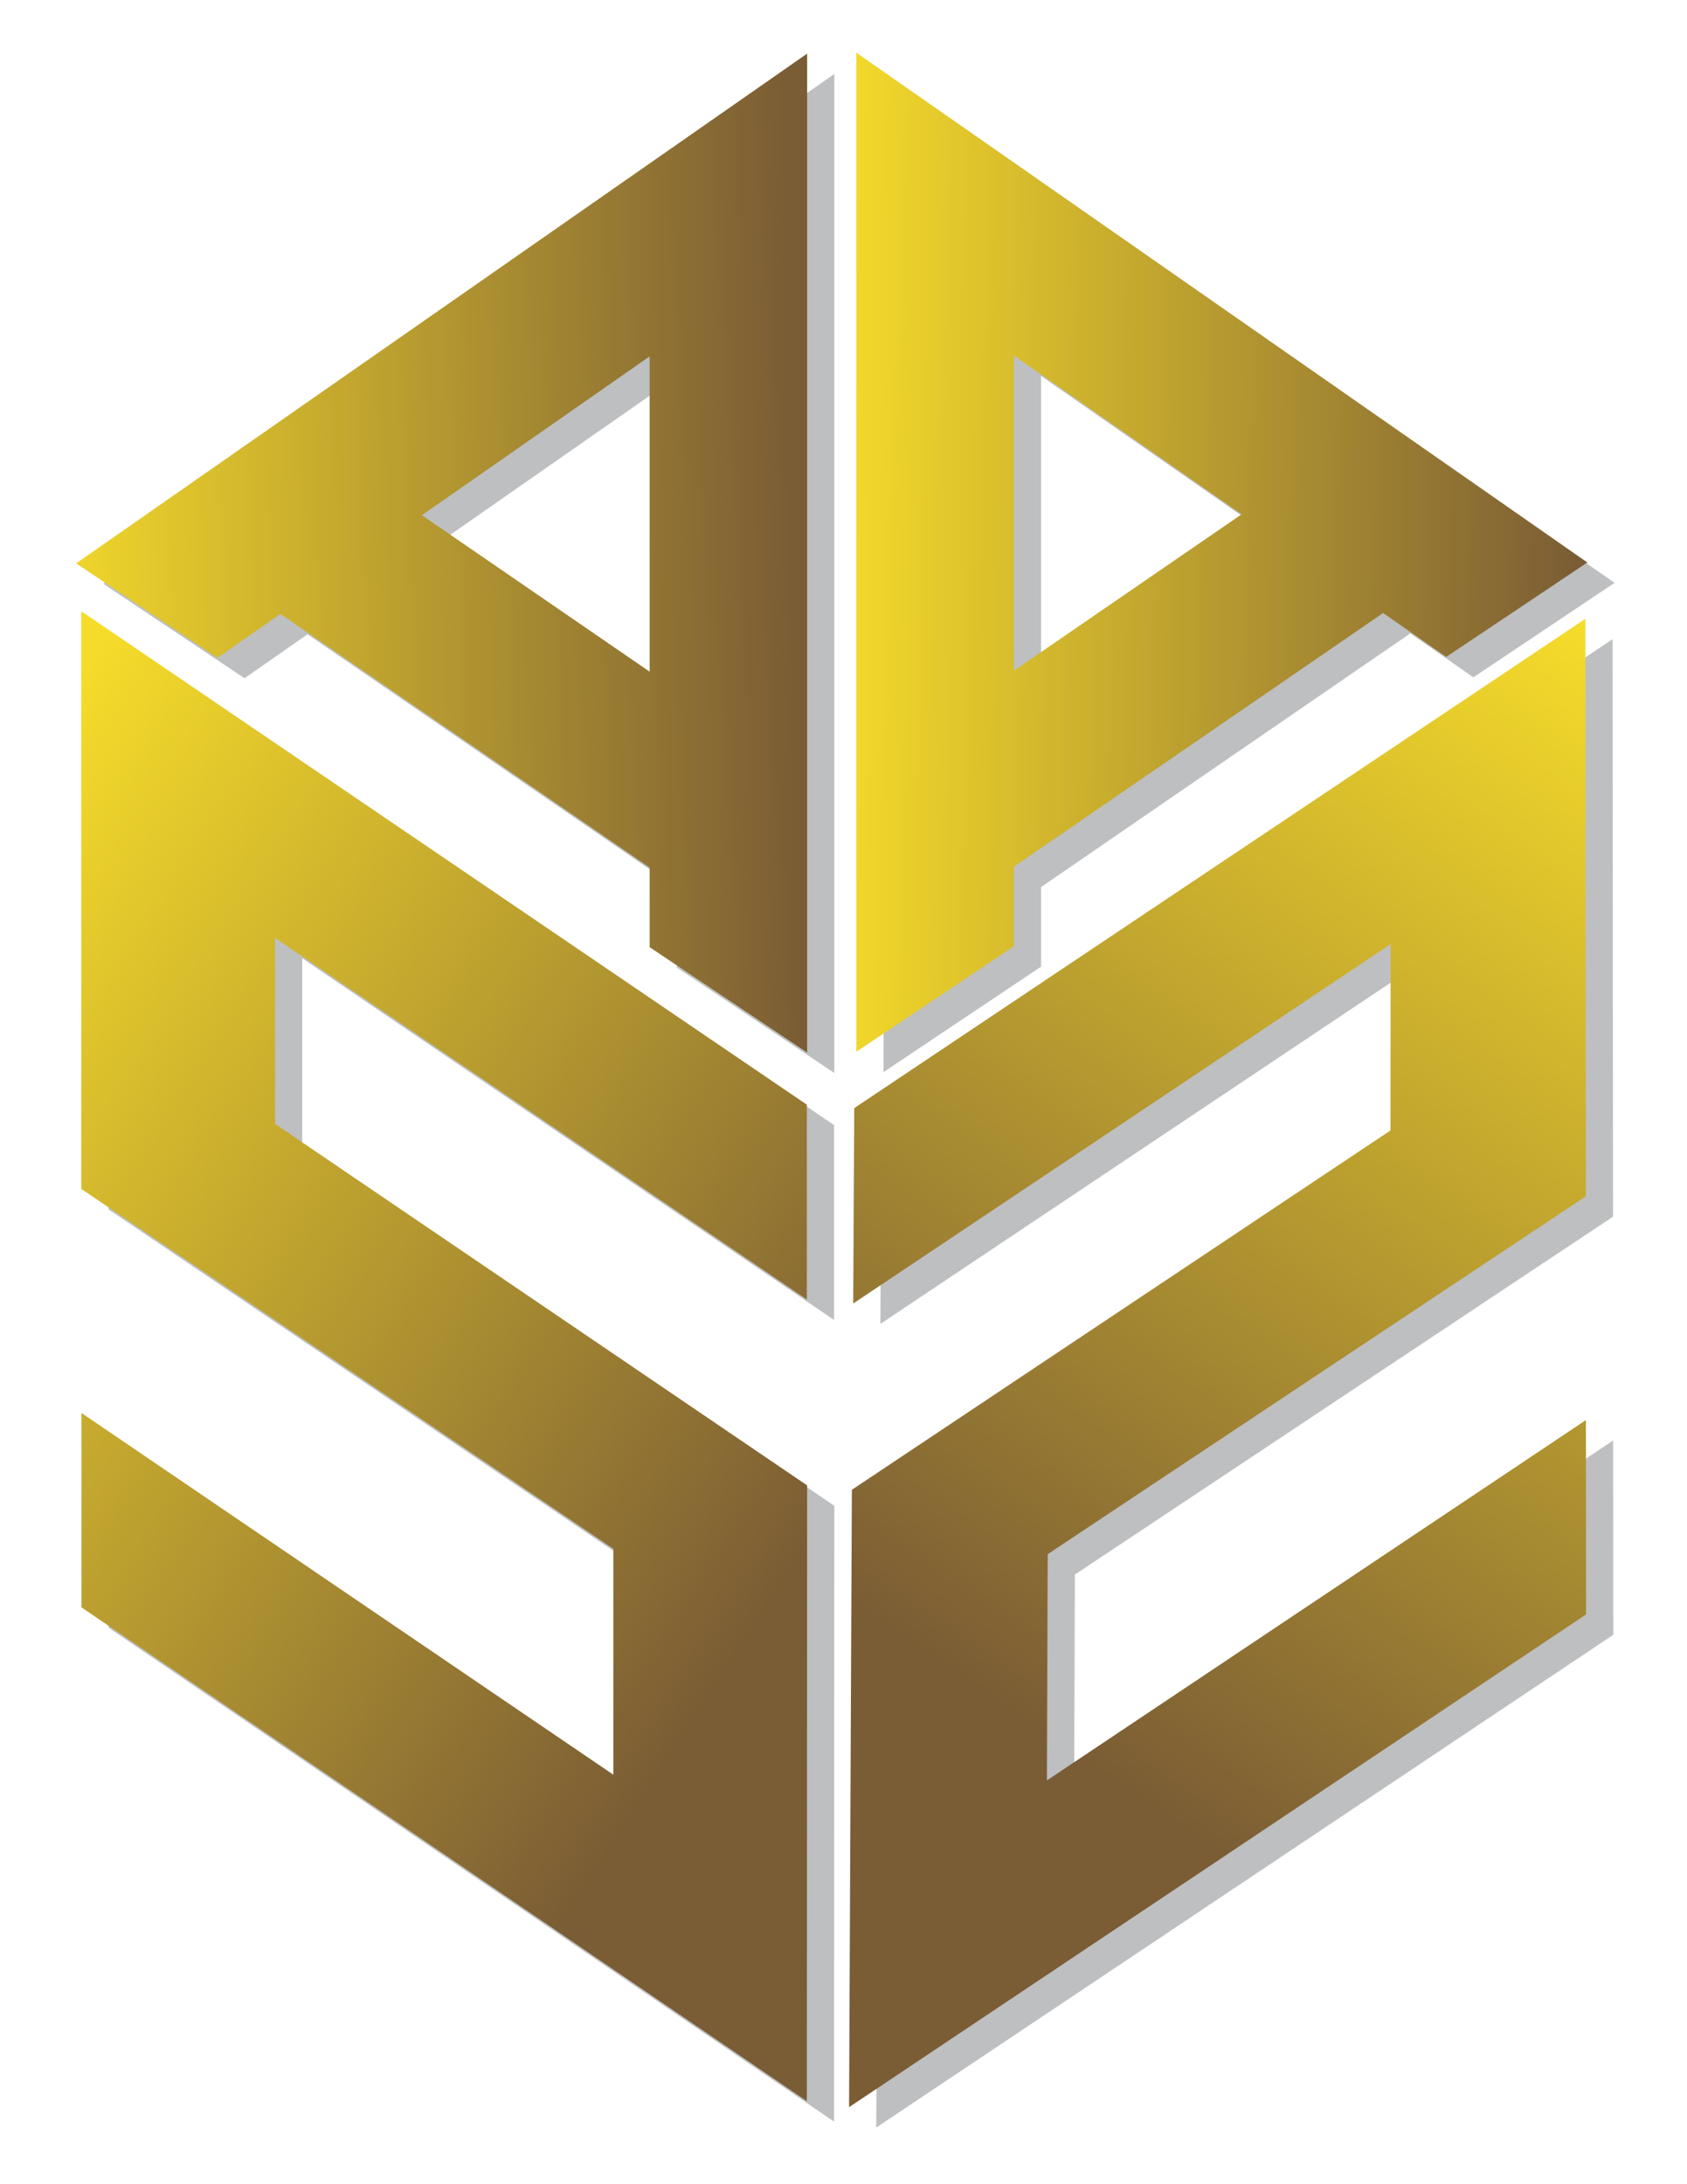
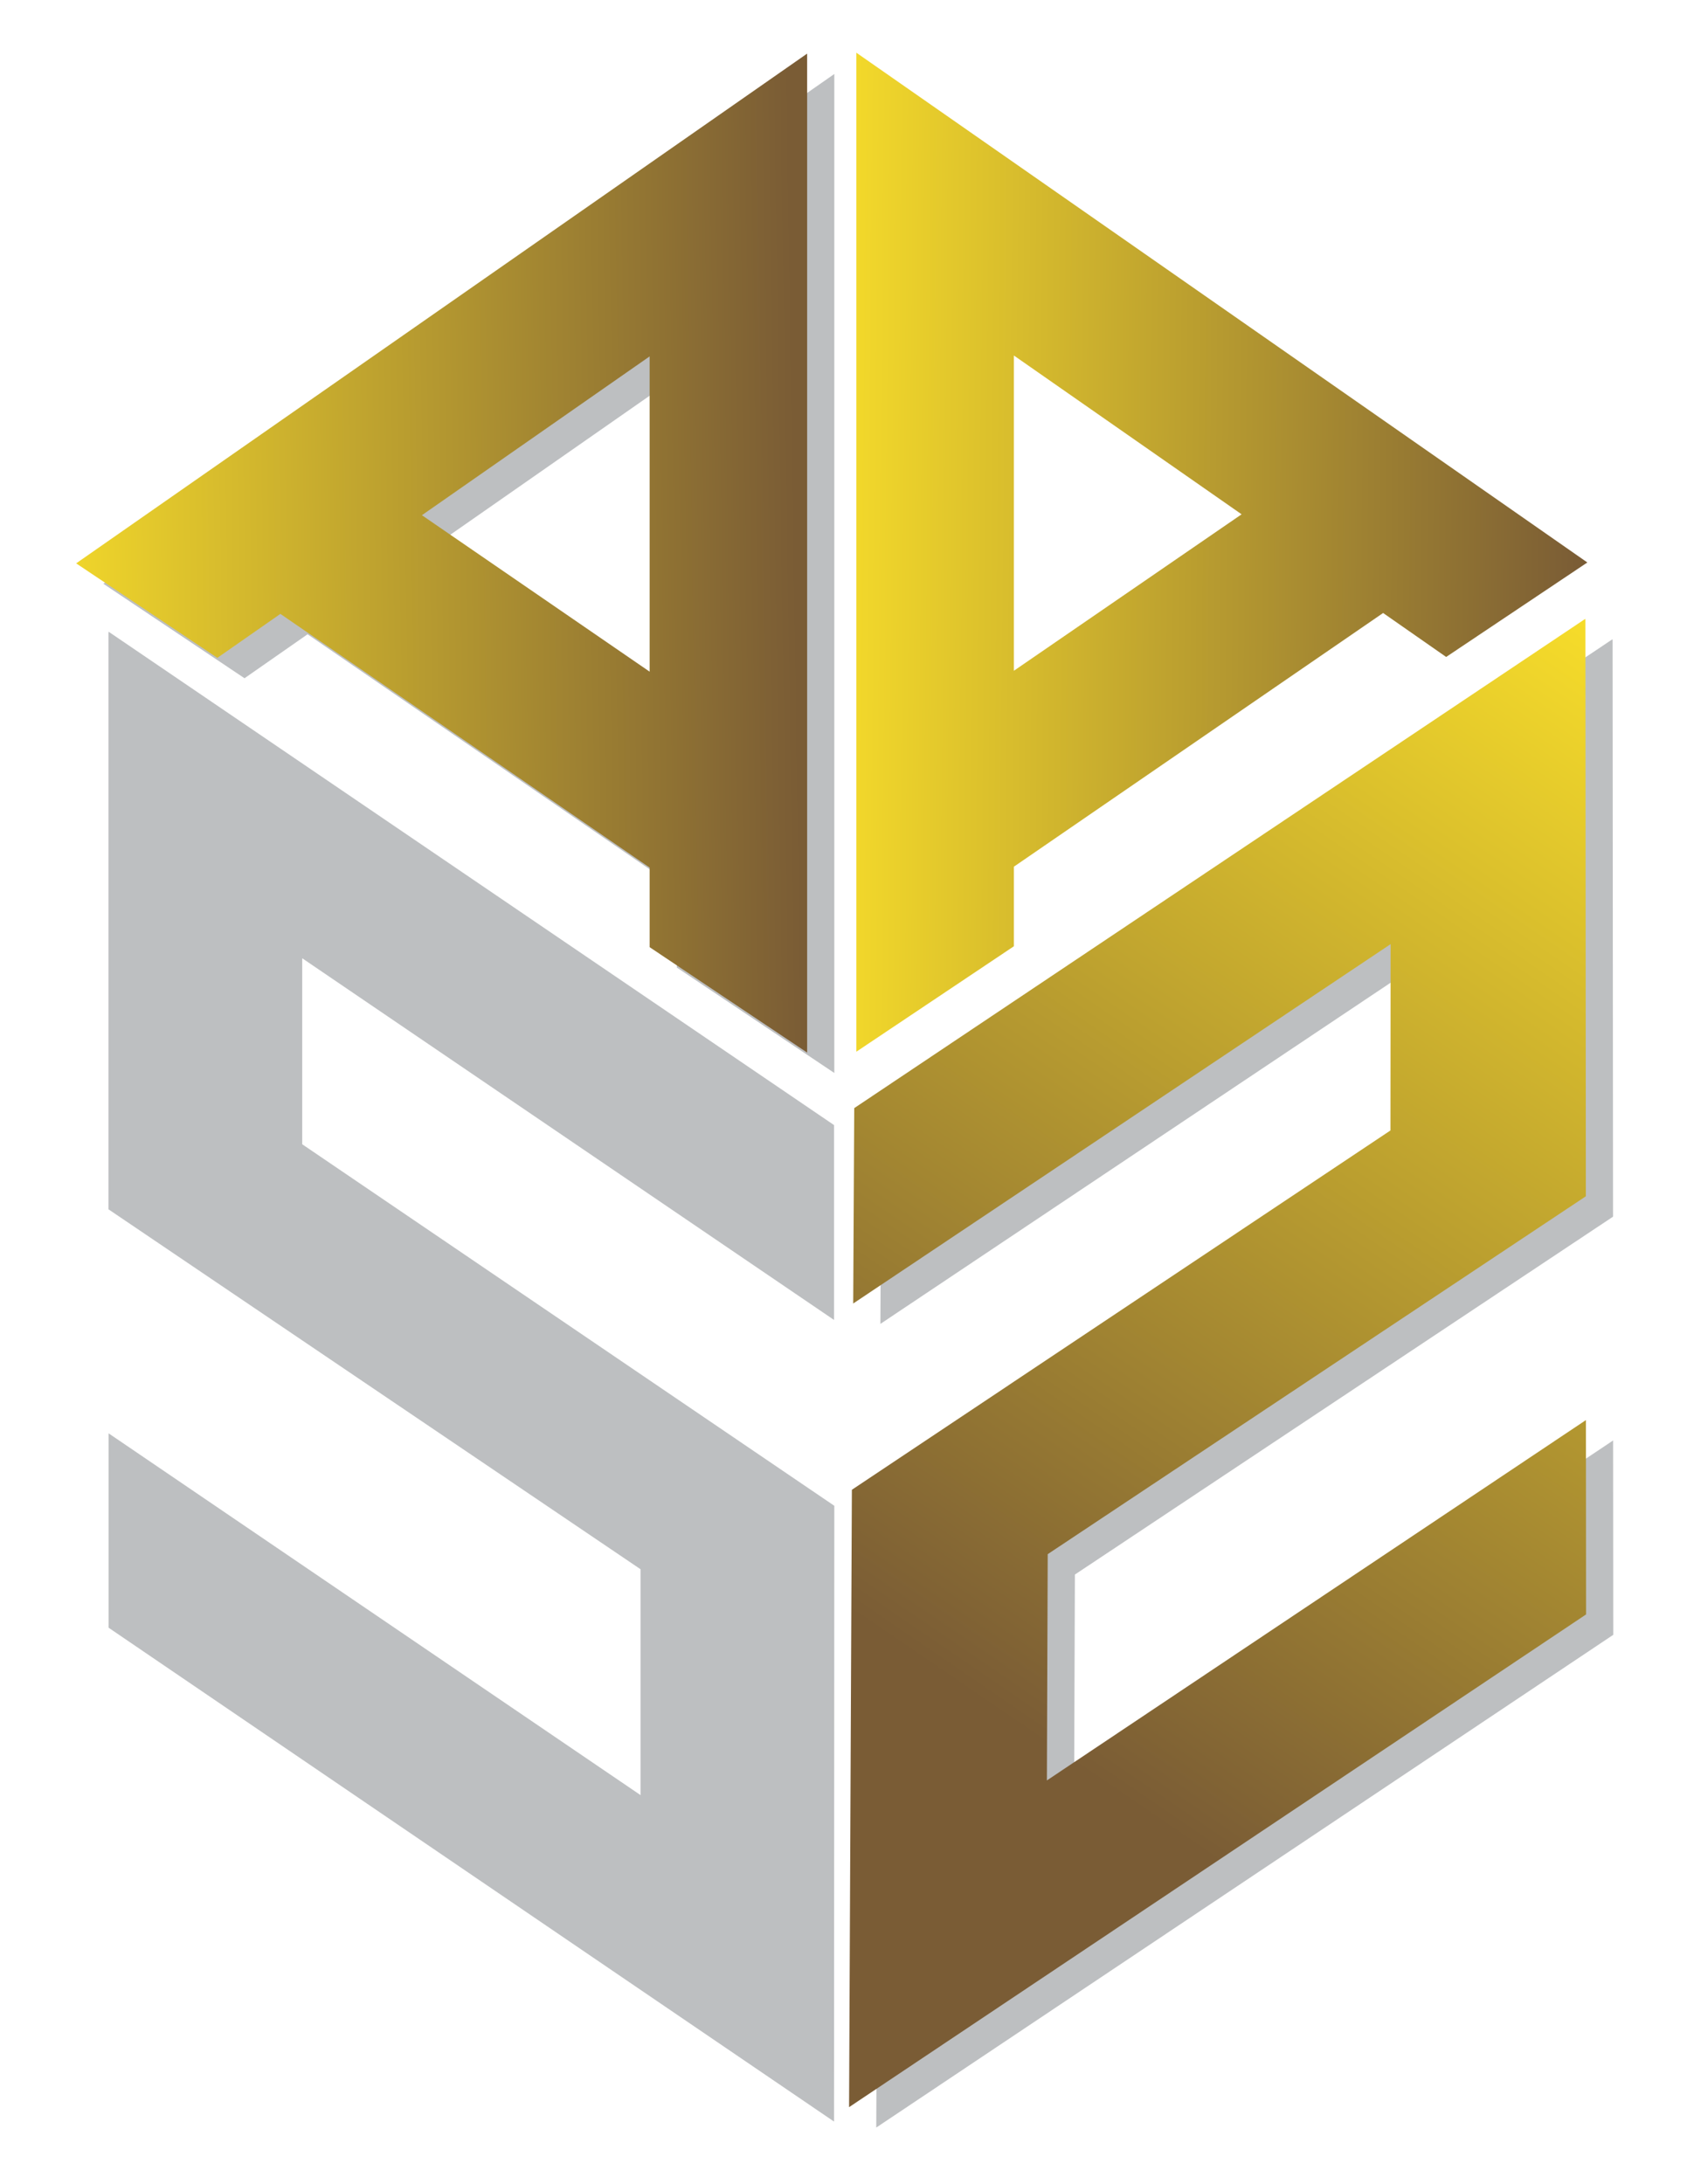
<svg xmlns="http://www.w3.org/2000/svg" xmlns:xlink="http://www.w3.org/1999/xlink" xml:space="preserve" width="8.5in" height="11in" version="1.1" style="shape-rendering:geometricPrecision; text-rendering:geometricPrecision; image-rendering:optimizeQuality; fill-rule:evenodd; clip-rule:evenodd" viewBox="0 0 8500 11000">
  <defs>
    <style type="text/css">
   
    .fil0 {fill:#BDBFC1}
    .fil4 {fill:url(#id0)}
    .fil2 {fill:url(#id1)}
    .fil1 {fill:url(#id2)}
    .fil3 {fill:url(#id3)}
   
  </style>
    <linearGradient id="id0" gradientUnits="userSpaceOnUse" x1="7985.27" y1="1667.24" x2="4190.5" y2="1630.52">
      <stop offset="0" style="stop-opacity:1; stop-color:#7A5C35" />
      <stop offset="1" style="stop-opacity:1; stop-color:#F6DC2A" />
    </linearGradient>
    <linearGradient id="id1" gradientUnits="userSpaceOnUse" xlink:href="#id0" x1="5645.41" y1="9050.81" x2="9143.83" y2="3925.01">
  </linearGradient>
    <linearGradient id="id2" gradientUnits="userSpaceOnUse" xlink:href="#id0" x1="3545.42" y1="8663.31" x2="-1097.16" y2="5659.33">
  </linearGradient>
    <linearGradient id="id3" gradientUnits="userSpaceOnUse" xlink:href="#id0" x1="3993.33" y1="1502.27" x2="145.32" y2="1561.19">
  </linearGradient>
  </defs>
  <g id="Layer_x0020_1">
    <g id="_3018247189232">
      <g>
        <polygon class="fil0" points="547.15,3181.38 4202.26,5666.06 4202.26,6647.46 1522.69,4825.93 1522.69,5762.72 4203.73,7583.41 4202.26,10684.57 547.15,8197.43 547.15,7218.5 3227.45,9040.52 3227.45,7902.99 546.41,6090.22 546.41,3185.93 547.15,3186.43 " />
        <polygon class="fil0" points="8124.73,3219.17 4441.05,5683.42 4435.84,6667.39 7143.58,4857.54 7142.83,5795.85 4429.15,7605.5 4415.02,10714.72 8128.45,8233.24 8127.7,7254.44 5411.79,9069.24 5415.87,7929.79 8127.33,6127.42 8125.1,3225.28 8124.73,3224.53 " />
        <path class="fil0" d="M1560.51 2215.09l2643.22 -1842.43 0 5031.01 -793.62 -530.89 0 -400.78 -1860.44 -1277.65 -317.64 221.41 -711.37 -475.87 1039.85 -724.81zm702.22 482.24l1147.38 787.96 0 -1587.72 -1147.38 799.77z" />
-         <path class="fil0" d="M7095 2210.6l-2643.22 -1842.43 0 5031.02 793.62 -530.89 0 -400.78 1860.44 -1277.65 317.64 221.41 711.37 -475.87 -1039.85 -724.81zm-702.22 482.24l-1147.38 787.96 0 -1587.73 1147.38 799.77z" />
      </g>
      <g>
-         <polygon class="fil1" points="410.2,3078.67 4065.31,5563.35 4065.31,6544.75 1385.74,4723.22 1385.74,5660.01 4066.78,7480.7 4065.31,10581.86 410.2,8094.72 410.2,7115.79 3090.5,8937.81 3090.5,7800.28 409.46,5987.51 409.46,3083.22 410.2,3083.72 " />
        <polygon class="fil2" points="7987.78,3116.46 4304.1,5580.71 4298.89,6564.68 7006.63,4754.83 7005.88,5693.14 4292.2,7502.8 4278.07,10612.01 7991.5,8130.54 7990.75,7151.73 5274.84,8966.53 5278.93,7827.08 7990.39,6024.71 7988.15,3122.57 7987.78,3121.82 " />
        <path class="fil3" d="M1423.56 2112.39l2643.22 -1842.43 0 5031.01 -793.62 -530.89 0 -400.78 -1860.44 -1277.65 -317.64 221.41 -711.37 -475.87 1039.85 -724.81zm702.22 482.24l1147.38 787.96 0 -1587.72 -1147.38 799.77z" />
        <path class="fil4" d="M6958.05 2107.89l-2643.22 -1842.43 0 5031.02 793.62 -530.89 0 -400.78 1860.44 -1277.65 317.64 221.41 711.37 -475.87 -1039.85 -724.81zm-702.22 482.24l-1147.38 787.96 0 -1587.72 1147.38 799.76z" />
      </g>
    </g>
  </g>
</svg>